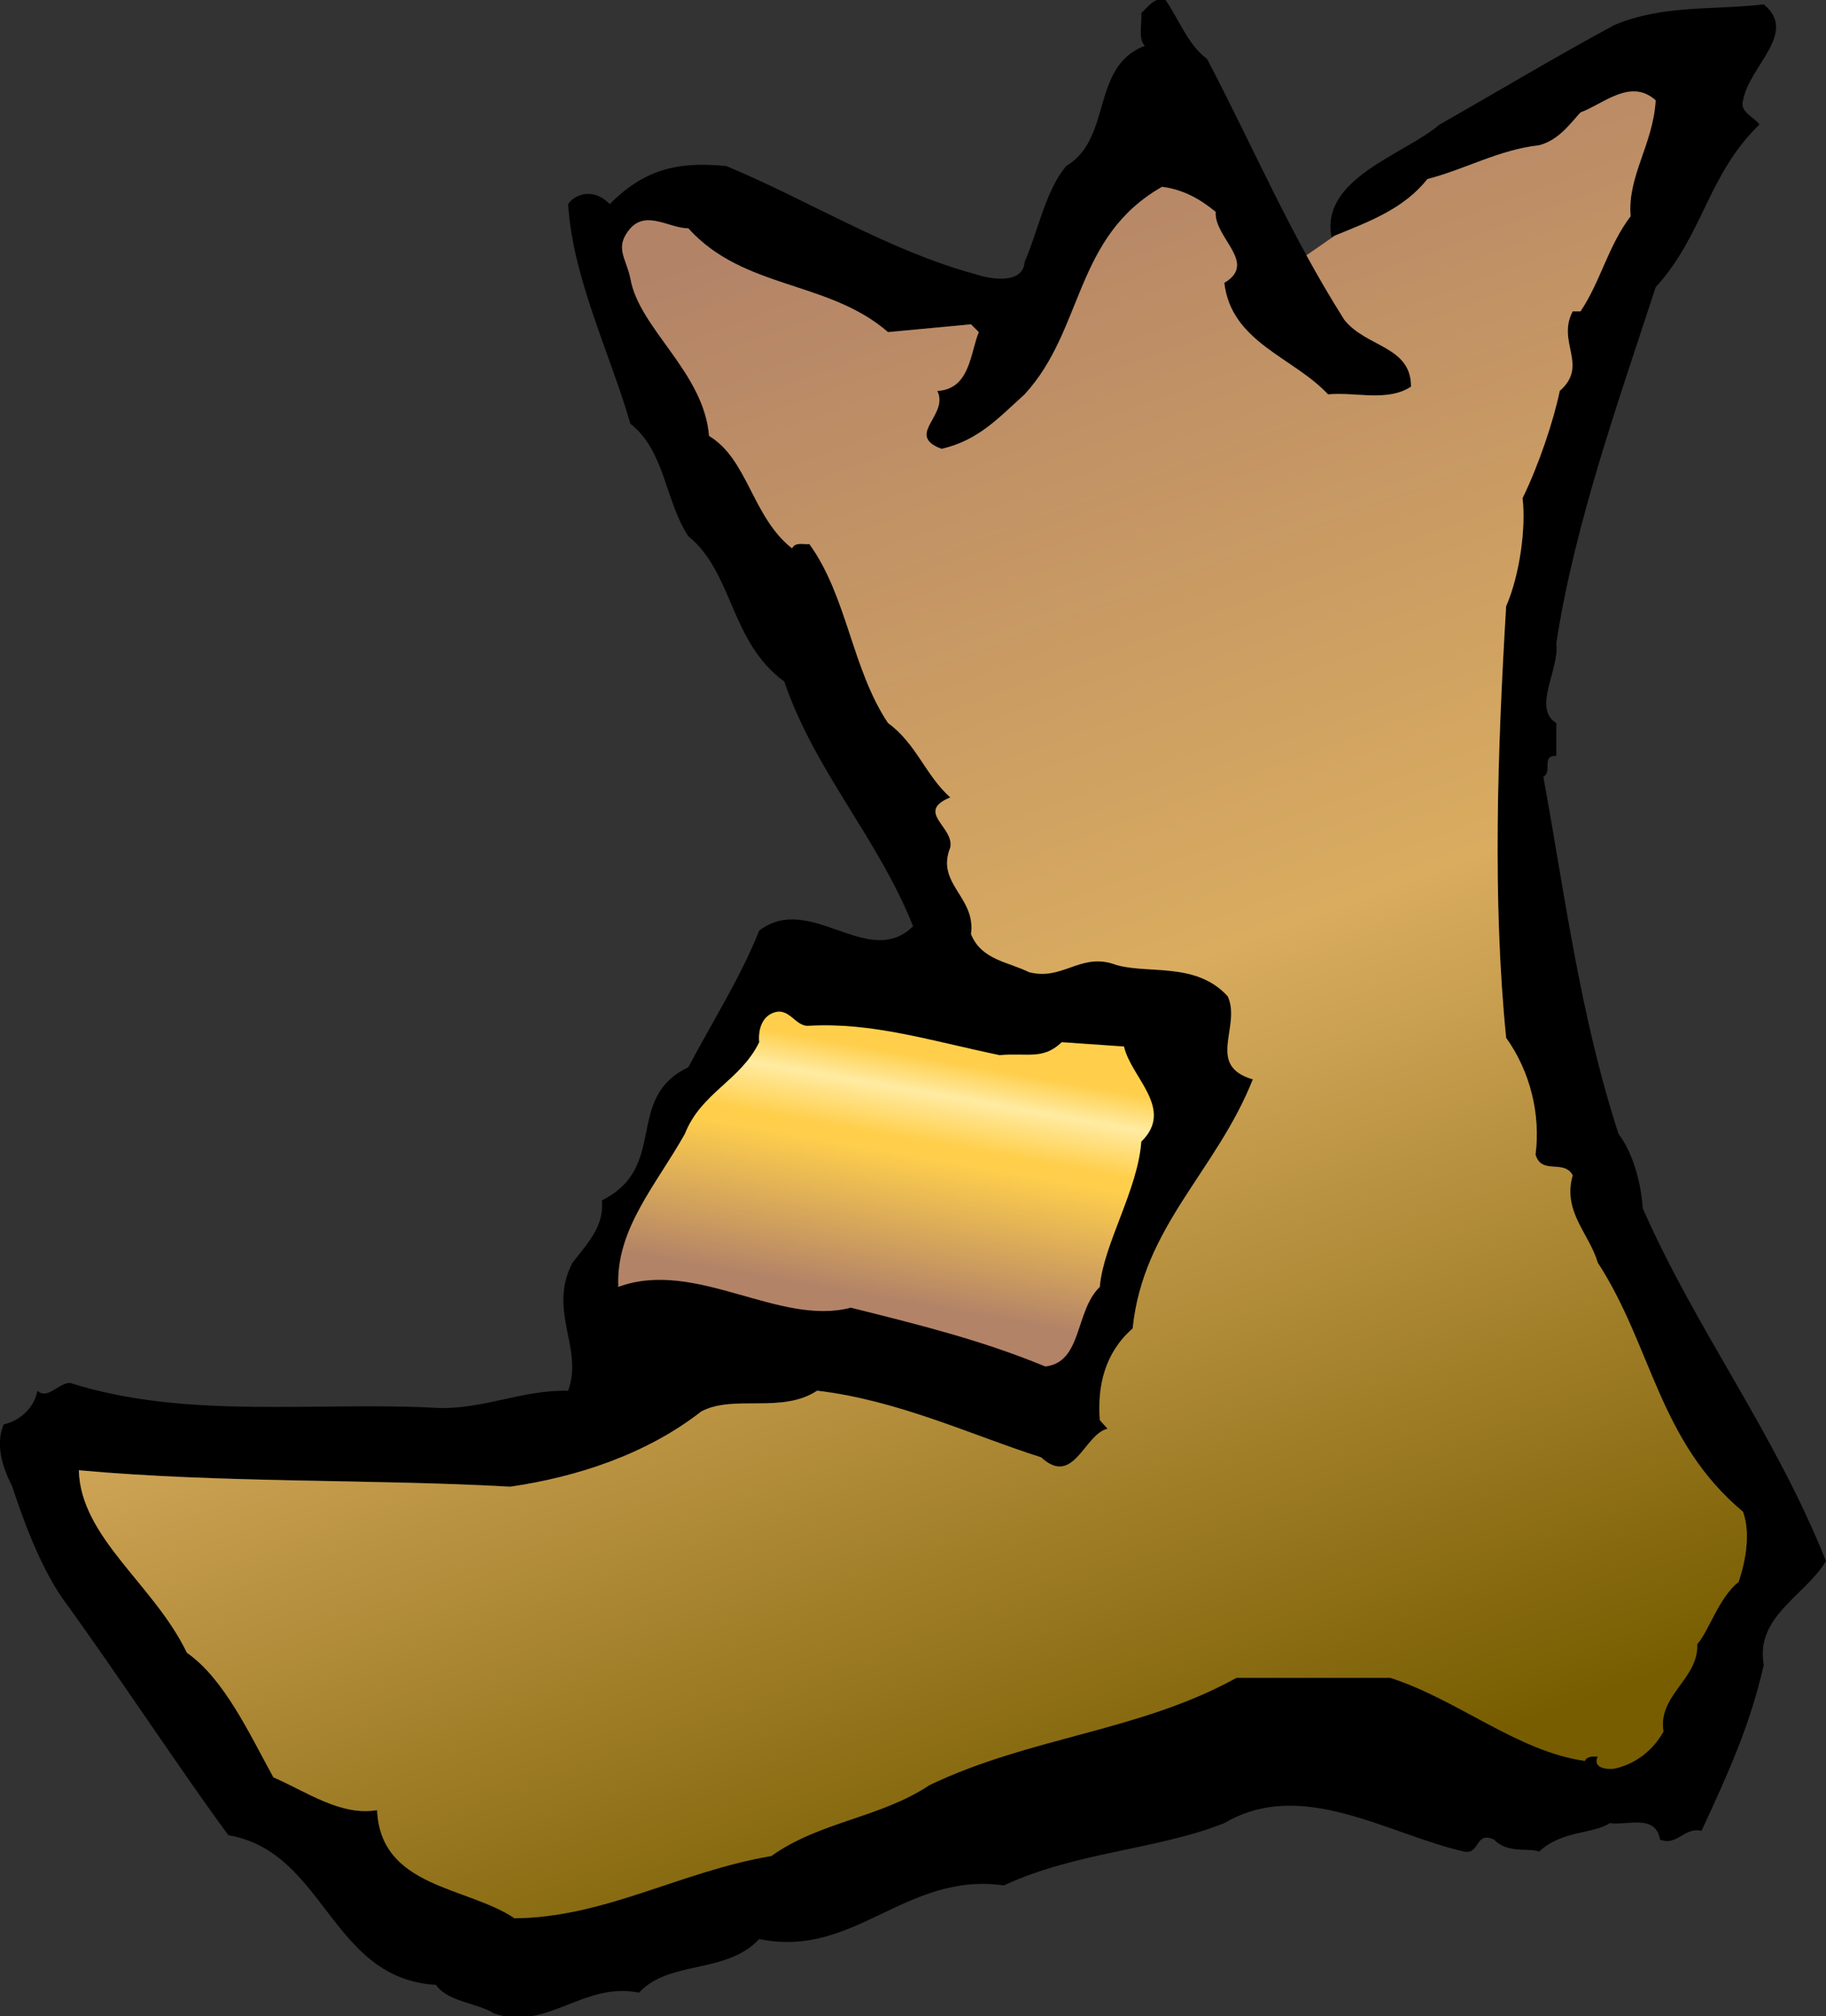
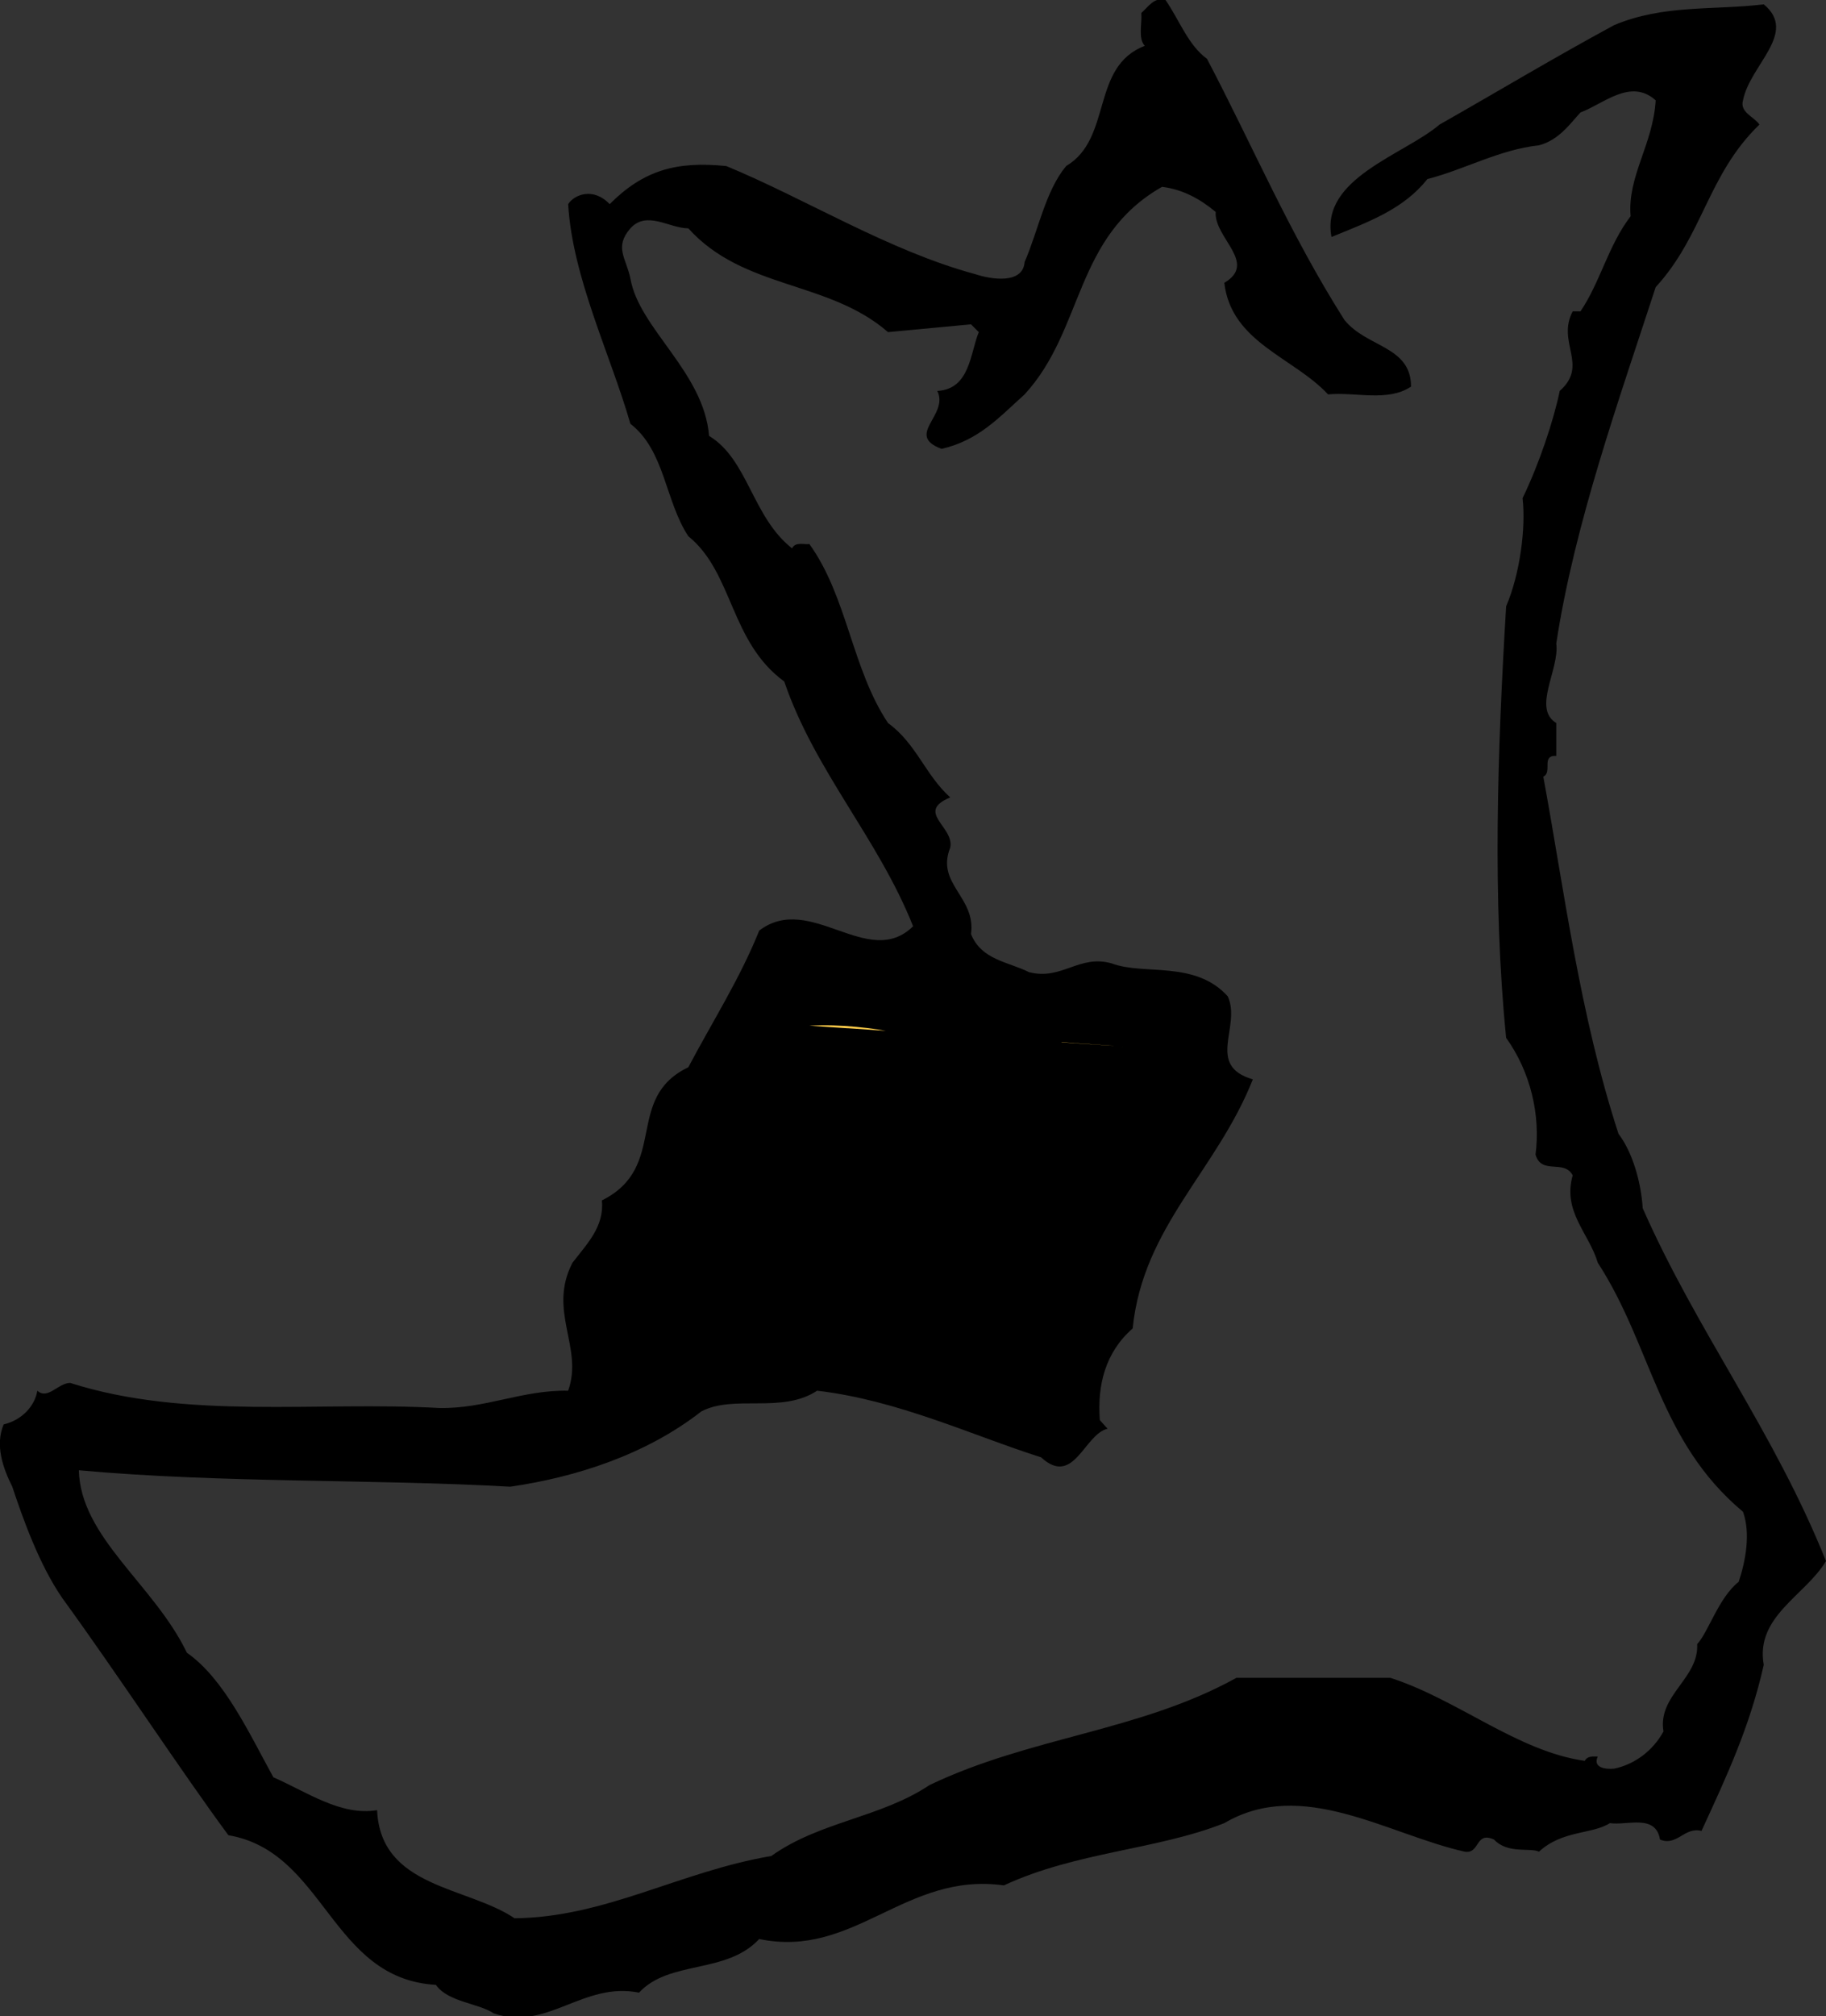
<svg xmlns="http://www.w3.org/2000/svg" viewBox="0 0 264.025 291.413" height="291.413" width="264.025" xml:space="preserve" version="1.1" id="svg22841">
  <rect x="0" y="0" width="264.025" height="291.413" fill="#333333" stroke="none" />
  <defs id="defs22845">
    <clipPath id="clipPath22859" clipPathUnits="userSpaceOnUse">
      <path id="path22861" d="m 936.203,1145.28 c 72.997,4 138.997,-17 219.997,-34 32,3 50,-6 72,15 l 72,-5 c 8,-36 59,-72 20,-110 -4,-55.999 -44,-118.999 -48,-167.999 -29,-28 -20,-87 -63,-92 -73,30 -141,47 -224.997,68 -83,-22 -180,57 -269,24 -3,67 44,118 77,176.999 19,48 64,61 86,106 -1,8 0,26 14,33 21,10 27,-16 44,-14" />
    </clipPath>
    <linearGradient id="linearGradient22863" spreadMethod="pad" gradientTransform="matrix(-50.002,-279.998,-642.329,114.706,1380.61,1054.87)" gradientUnits="userSpaceOnUse" y2="0" x2="1" y1="0" x1="0.006">
      <stop id="stop22865" offset="0" style="stop-opacity:1;stop-color:#ffcf4c" />
      <stop id="stop22867" offset="0.14" style="stop-opacity:1;stop-color:#ffeba2" />
      <stop id="stop22869" offset="0.337" style="stop-opacity:1;stop-color:#ffcf4c" />
      <stop id="stop22871" offset="0.396" style="stop-opacity:1;stop-color:#ffcf4c" />
      <stop id="stop22873" offset="1" style="stop-opacity:1;stop-color:#b38368" />
    </linearGradient>
    <clipPath id="clipPath22881" clipPathUnits="userSpaceOnUse">
-       <path id="path22883" d="m 1511.22,2036.11 c 13.61,-24.84 28.09,-49.74 43.98,-74.83 26,-32 77,-30 77,-77 -27,-18 -64,-6 -96,-9 -40,43 -112,60 -120,129 39,23 -12,52 -10,82 -18,15 -38,26 -62,29 -102,-58 -90,-165 -159,-240 -30,-27 -53,-53 -96,-63 -43,16 9,39 -5,67 38,2 38,44 48,68 l -9,9 -96,-9 c -68.997,60 -166.997,49 -230.997,120 -22,0 -48,21 -67,0 -19,-22 -5,-34 0,-58 10,-58 85,-108 91,-182 45,-27 50,-94 96,-130 4,8 14,4 20,5 44,-61 49,-144 90.997,-207 33,-24 43,-60 72,-86 -41,-17 5,-34 0,-58 -17,-42 30,-57 24,-100 12,-30 43,-32 67,-44 38,-10 58,21 96,10 37,-14 96,4 134,-38 16,-35 -26,-80 29,-96 -42,-105.999 -127,-169.999 -139,-287.999 -32,-28 -41,-66 -38,-106 l 9,-10 c -27,-6 -39,-68 -77,-33 -79,25 -165,66 -258.997,77 -41,-27 -96,-4 -134,-24 -64,-50 -145,-76 -221,-87 -160,9 -334,4 -499,19 2,-78 87,-132 125,-211 43,-30 72,-93 100,-144 39,-17 78,-45 120,-38 4,-90 104,-88 159,-125 105,1 191,54 297,72 56,40 125.997,44 182.997,82 117,56 243,62 355,124 l 178,0 c 78,-25 147,-85 225,-96 3,6 10,5 15,5 -6,-13 9,-15 19,-14 24,5 45,21 57,43 -7,42 41,61 39,101 13,14 25,54 48,72 8,24 14,56 5,81 -98,82 -105,191 -168,288 -10,34 -41,59 -29,101 -10,19 -36,0 -43,24 6,45.999 -6,95.999 -34,134.999 -16,159 -10,333 0,499 16,37 23,91 19,125 19,39 36,90 43,124 34,30 -4,56 15,92 l 9,0 c 23,34 32,76 58,110 -4,46 26,83 29,134 -29,26 -60,-4 -87,-14 -12,-13 -25,-32 -48,-38 -46,-5 -86,-28 -129,-39 -27.19,-33.99 -64.76,-48.17 -107.21,-65.45 l -32.77,-22.72" />
-     </clipPath>
+       </clipPath>
    <linearGradient id="linearGradient22885" spreadMethod="pad" gradientTransform="matrix(670.02,-1765,-2181.37,-828.08,1859.59,2418.16)" gradientUnits="userSpaceOnUse" y2="0" x2="1" y1="0" x1="0">
      <stop id="stop22887" offset="0" style="stop-opacity:1;stop-color:#b38368" />
      <stop id="stop22889" offset="0.5" style="stop-opacity:1;stop-color:#d9ac60" />
      <stop id="stop22891" offset="1" style="stop-opacity:1;stop-color:#775d00" />
    </linearGradient>
  </defs>
  <g transform="matrix(1.25,0,0,-1.25,0,291.413)" id="g22849">
    <g transform="scale(0.1,0.1)" id="g22851">
      <path id="path22853" style="fill:#000000;fill-opacity:1;fill-rule:nonzero;stroke:none" d="m 1396.2,2263.28 c 54,-103 95,-201 159,-302 26,-32 77,-30 77,-77 -27,-18 -64,-6 -96,-9 -40,43 -112,60 -120,129 39,23 -12,52 -10,82 -18,15 -38,26 -62,29 -102,-58 -90,-165 -159,-240 -30,-27 -53,-53 -96,-63 -43,16 9,39 -5,67 38,2 38,44 48,68 l -9,9 -96,-9 c -68.997,60 -166.997,49 -230.997,120 -22,0 -48,21 -67,0 -19,-22 -5,-34 0,-58 10,-58 85,-108 91,-182 45,-27 50,-94 96,-130 4,8 14,4 20,5 44,-61 49,-144 90.997,-207 33,-24 43,-60 72,-86 -41,-17 5,-34 0,-58 -17,-42 30,-57 24,-100 12,-30 43,-32 67,-44 38,-10 58,21 96,10 37,-14 96,4 134,-38 16,-35 -26,-80 29,-96 -42,-105.999 -127,-169.999 -139,-287.999 -32,-28 -41,-66 -38,-106 l 9,-10 c -27,-6 -39,-68 -77,-33 -79,25 -165,66 -258.997,77 -41,-27 -96,-4 -134,-24 -64,-50 -145,-76 -221,-87 -160,9 -334,4 -499,19 2,-78 87,-132 125,-211 43,-30 72,-93 100,-144 39,-17 78,-45 120,-38 4,-90 104,-88 159,-125 105,1 191,54 297,72 56,40 125.997,44 182.997,82 117,56 243,62 355,124 l 178,0 c 78,-25 147,-85 225,-96 3,6 10,5 15,5 -6,-13 9,-15 19,-14 24,5 45,21 57,43 -7,42 41,61 39,101 13,14 25,54 48,72 8,24 14,56 5,81 -98,82 -105,191 -168,288 -10,34 -41,59 -29,101 -10,19 -36,0 -43,24 6,45.999 -6,95.999 -34,134.999 -16,159 -10,333 0,499 16,37 23,91 19,125 19,39 36,90 43,124 34,30 -4,56 15,92 l 9,0 c 23,34 32,76 58,110 -4,46 26,83 29,134 -29,26 -60,-4 -87,-14 -12,-13 -25,-32 -48,-38 -46,-5 -86,-28 -129,-39 -28,-35 -67,-49 -111,-67 -13,68 84,95 125,130 67,38 130,76 202,115 57,24 115,17 173,24 40,-33 -16,-70 -24,-111 -4,-14 13,-19 19,-28 -60,-58 -65,-128 -120,-188 -42,-129 -94,-274 -115,-412 4,-30 -28,-75 0,-92 l 0,-38 c -18,1 -4,-19 -15,-24 24,-130 42,-275 87,-413 16,-20.999 26,-54.999 28,-85.999 63,-143 152,-258 212,-408 -24,-40 -82,-64 -72,-120 -16,-71 -42,-127 -72,-192 -20,5 -28,-18 -48,-10 -5,30 -38,16 -58,19 -20,-13 -55,-8 -82,-33 -10,5 -36,-3 -52,14 -22,10 -16,-17 -34,-14 -89,20 -188,86 -278,33 -78,-31 -171,-33 -255,-72 -114,16 -172.997,-85 -282.997,-62 -38,-41 -104,-24 -139,-62 -65,13 -106,-45 -168,-24 -18,12 -53,13 -67,33 -122,7 -128,154 -240,173 -54,73 -128,186 -192,274 -27,39 -46,93 -58,129 -11,22 -20,48 -10,72 21,5 36,21 39,39 12,-11 24,9 38,9 135,-43 285,-21 427,-29 53,-1 96,21 149,20 18,50 -24,92 5,148 17,22 37,42 34,72 78,39 25,117.999 100,153.999 28,53 60,103 82,158 59,45 125.997,-46 177.997,5 -40,101 -113.997,180 -148.997,283 -63,46 -59,126 -111,168 -27,41 -27,99 -67,130 -23,80 -67,169 -72,254 7,11 29,20 48,0 39,39 77,50 135,44 92,-38 187.997,-98 287.997,-125 18,-6 55,-12 57,14 16,37 24,82 48,111 54,32 28,115 91,139 -8,9 -3,25 -4,38 8,7 15,19 28,15 16,-23 26,-52 48,-68" />
      <g id="g22855">
        <g clip-path="url(#clipPath22859)" id="g22857">
-           <path id="path22875" style="fill:url(#linearGradient22863);fill-opacity:1;fill-rule:nonzero;stroke:none" d="m 936.203,1145.28 c 72.997,4 138.997,-17 219.997,-34 32,3 50,-6 72,15 l 72,-5 c 8,-36 59,-72 20,-110 -4,-55.999 -44,-118.999 -48,-167.999 -29,-28 -20,-87 -63,-92 -73,30 -141,47 -224.997,68 -83,-22 -180,57 -269,24 -3,67 44,118 77,176.999 19,48 64,61 86,106 -1,8 0,26 14,33 21,10 27,-16 44,-14" />
+           <path id="path22875" style="fill:url(#linearGradient22863);fill-opacity:1;fill-rule:nonzero;stroke:none" d="m 936.203,1145.28 c 72.997,4 138.997,-17 219.997,-34 32,3 50,-6 72,15 l 72,-5 " />
        </g>
      </g>
      <g id="g22877">
        <g clip-path="url(#clipPath22881)" id="g22879">
-           <path id="path22893" style="fill:url(#linearGradient22885);fill-opacity:1;fill-rule:nonzero;stroke:none" d="m 1511.22,2036.11 c 13.61,-24.84 28.09,-49.74 43.98,-74.83 26,-32 77,-30 77,-77 -27,-18 -64,-6 -96,-9 -40,43 -112,60 -120,129 39,23 -12,52 -10,82 -18,15 -38,26 -62,29 -102,-58 -90,-165 -159,-240 -30,-27 -53,-53 -96,-63 -43,16 9,39 -5,67 38,2 38,44 48,68 l -9,9 -96,-9 c -68.997,60 -166.997,49 -230.997,120 -22,0 -48,21 -67,0 -19,-22 -5,-34 0,-58 10,-58 85,-108 91,-182 45,-27 50,-94 96,-130 4,8 14,4 20,5 44,-61 49,-144 90.997,-207 33,-24 43,-60 72,-86 -41,-17 5,-34 0,-58 -17,-42 30,-57 24,-100 12,-30 43,-32 67,-44 38,-10 58,21 96,10 37,-14 96,4 134,-38 16,-35 -26,-80 29,-96 -42,-105.999 -127,-169.999 -139,-287.999 -32,-28 -41,-66 -38,-106 l 9,-10 c -27,-6 -39,-68 -77,-33 -79,25 -165,66 -258.997,77 -41,-27 -96,-4 -134,-24 -64,-50 -145,-76 -221,-87 -160,9 -334,4 -499,19 2,-78 87,-132 125,-211 43,-30 72,-93 100,-144 39,-17 78,-45 120,-38 4,-90 104,-88 159,-125 105,1 191,54 297,72 56,40 125.997,44 182.997,82 117,56 243,62 355,124 l 178,0 c 78,-25 147,-85 225,-96 3,6 10,5 15,5 -6,-13 9,-15 19,-14 24,5 45,21 57,43 -7,42 41,61 39,101 13,14 25,54 48,72 8,24 14,56 5,81 -98,82 -105,191 -168,288 -10,34 -41,59 -29,101 -10,19 -36,0 -43,24 6,45.999 -6,95.999 -34,134.999 -16,159 -10,333 0,499 16,37 23,91 19,125 19,39 36,90 43,124 34,30 -4,56 15,92 l 9,0 c 23,34 32,76 58,110 -4,46 26,83 29,134 -29,26 -60,-4 -87,-14 -12,-13 -25,-32 -48,-38 -46,-5 -86,-28 -129,-39 -27.19,-33.99 -64.76,-48.17 -107.21,-65.45 l -32.77,-22.72" />
-         </g>
+           </g>
      </g>
    </g>
  </g>
</svg>